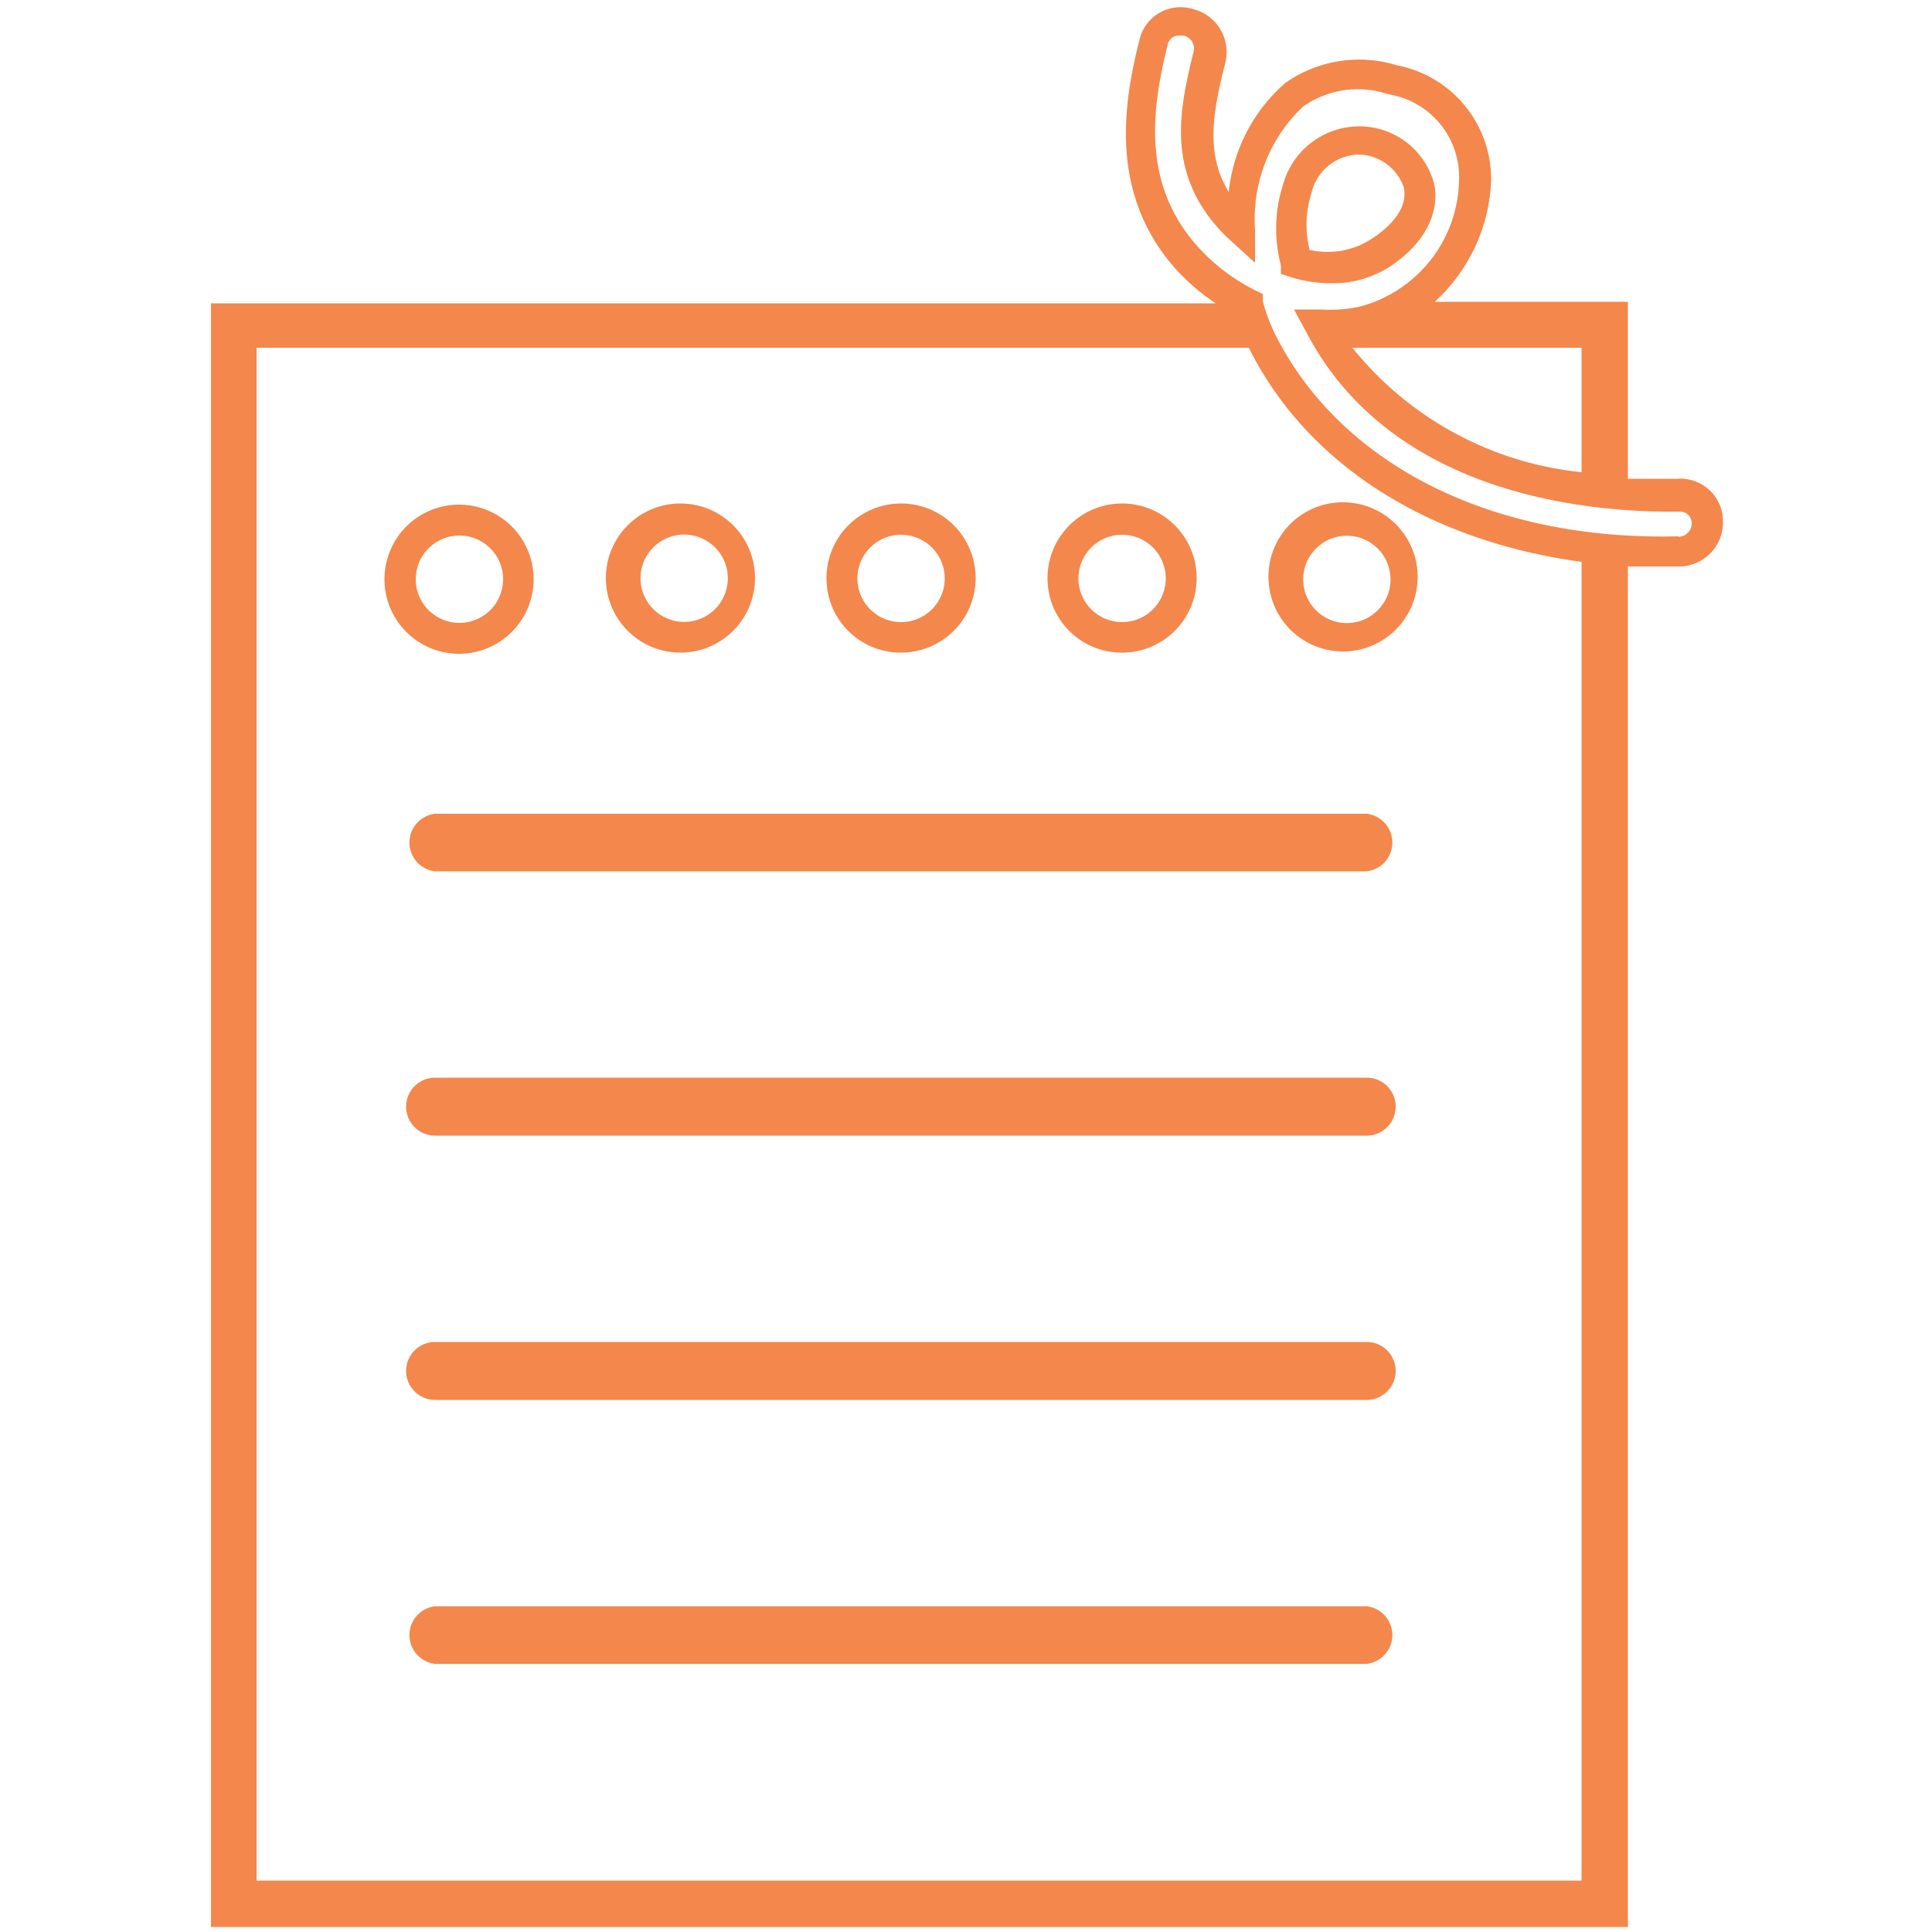
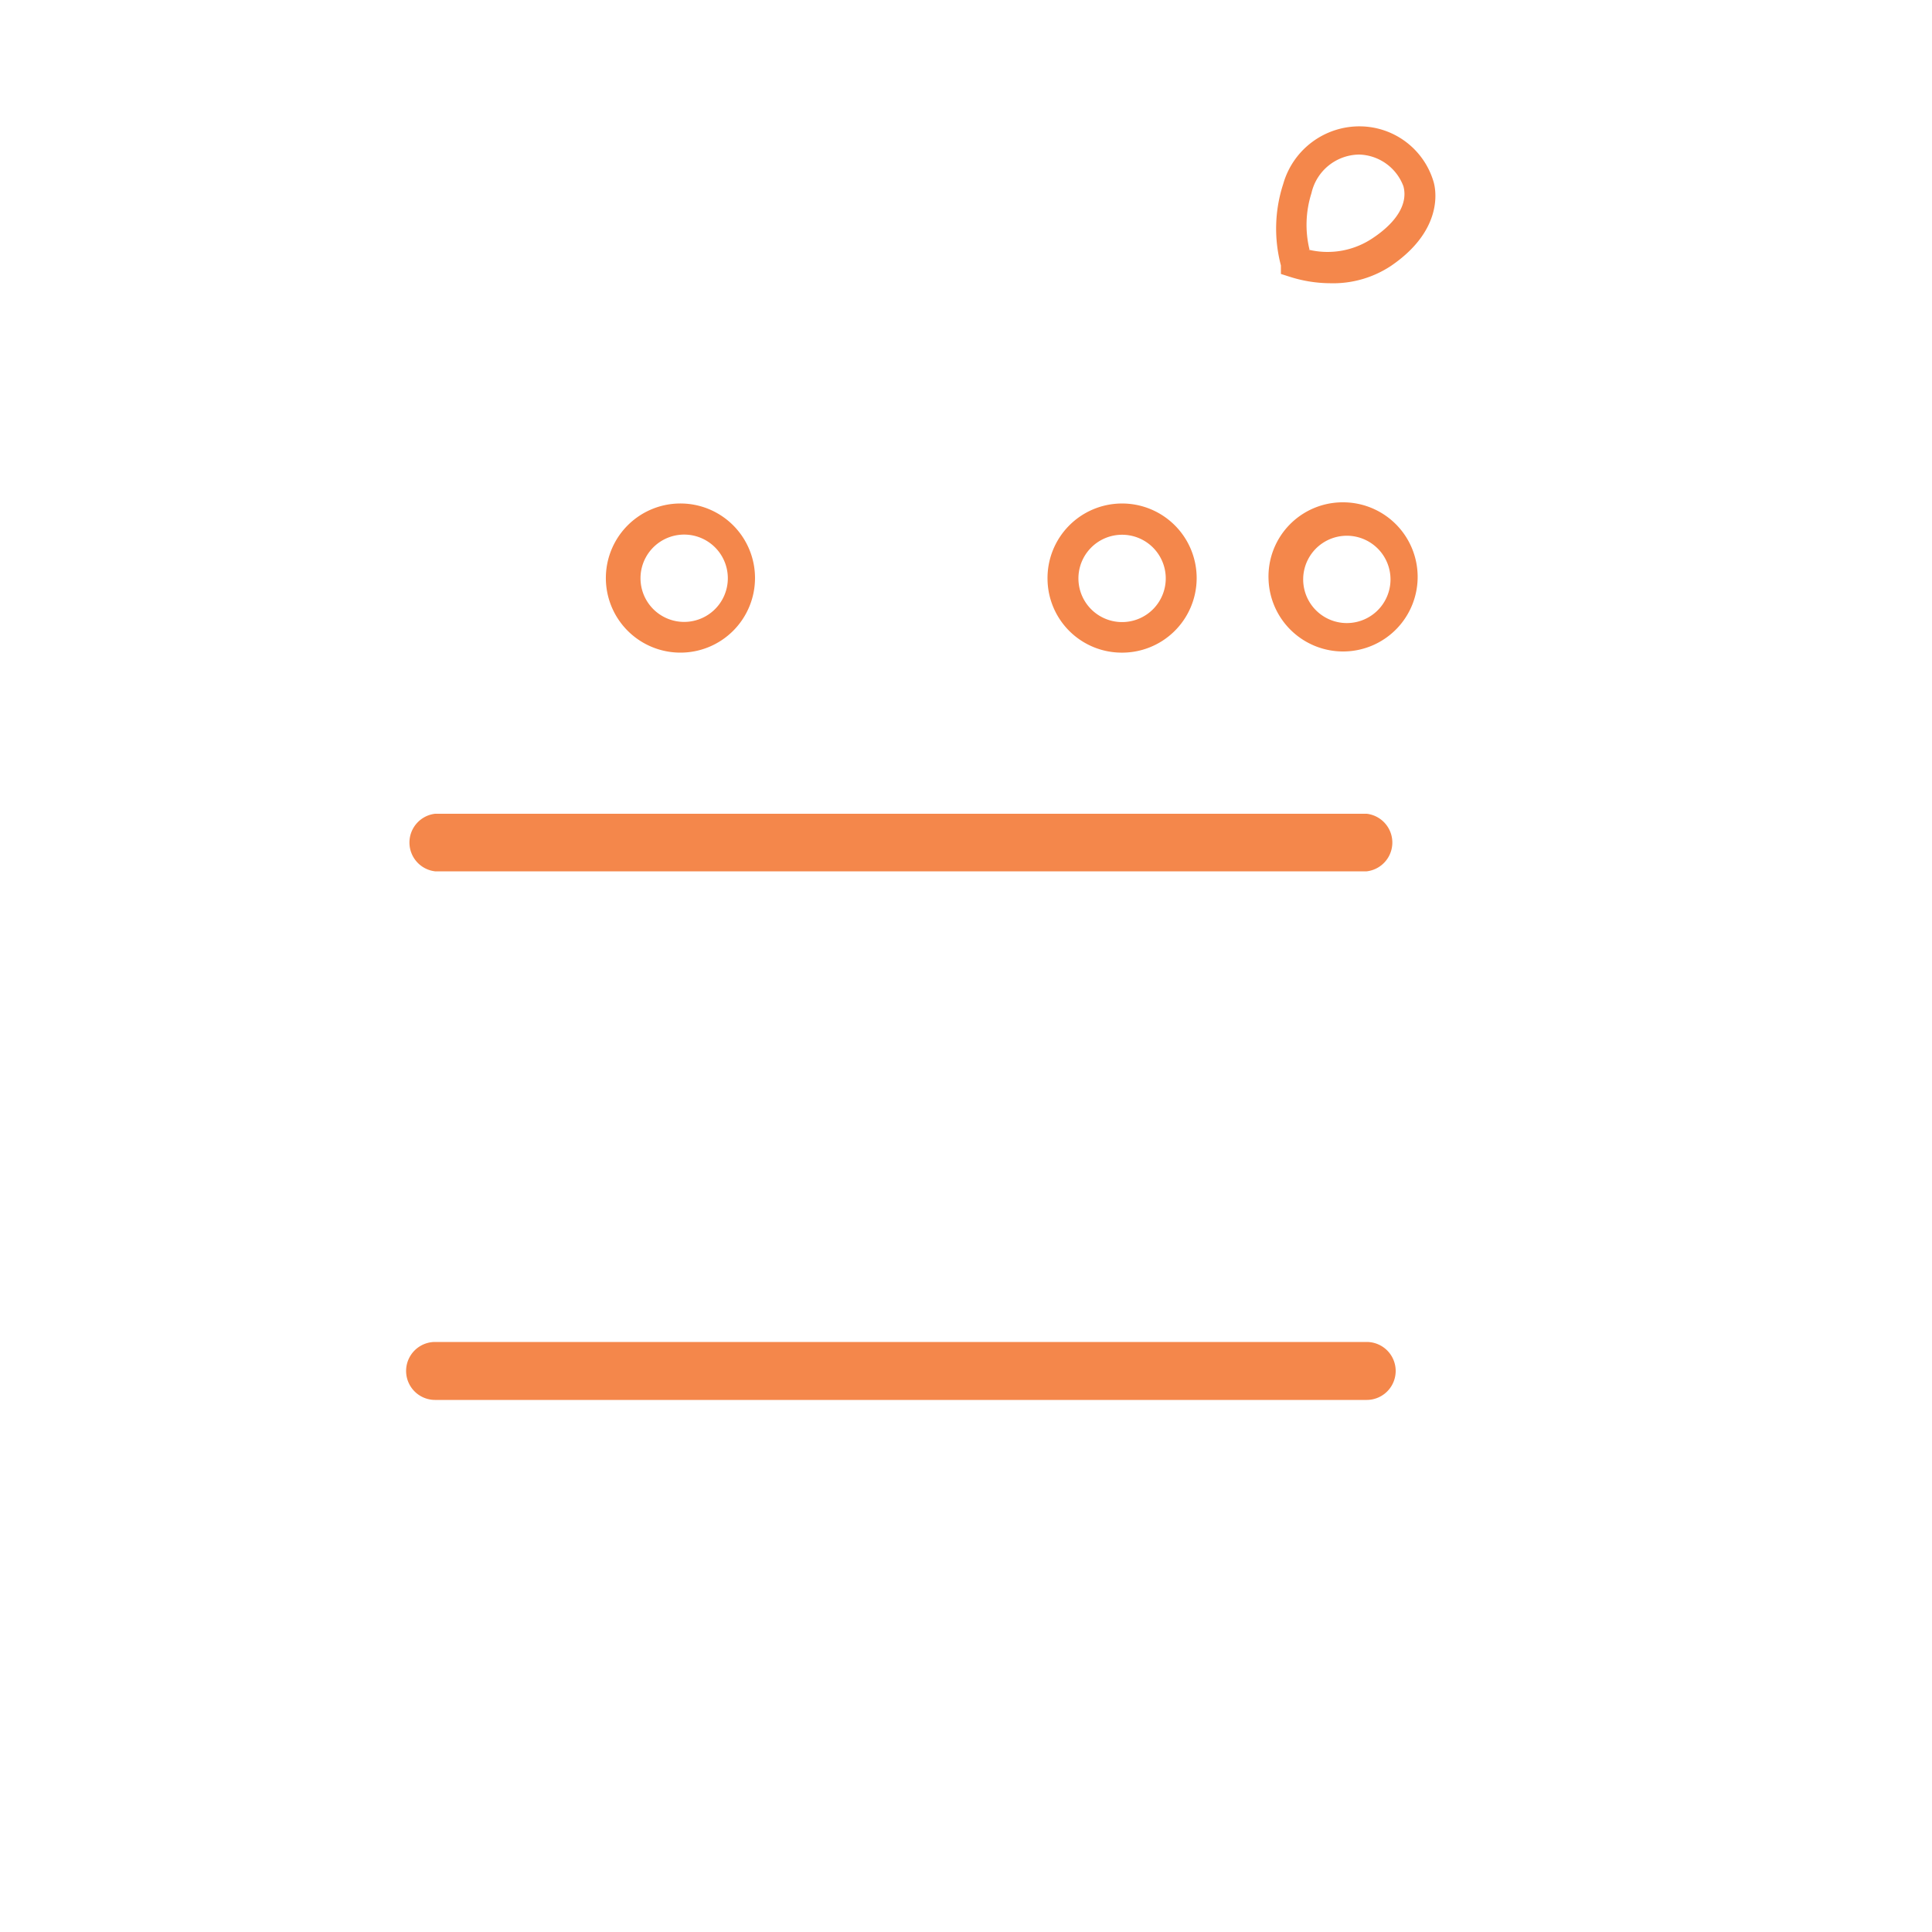
<svg xmlns="http://www.w3.org/2000/svg" viewBox="0 0 50 50">
  <defs>
    <style>.cls-1{fill:#F4874B;}</style>
  </defs>
  <g id="Layer_2" data-name="Layer 2">
    <path class="cls-1" d="M35.37,21.06H11.26a.75.75,0,0,0,0,1.49H35.37A.75.75,0,0,0,35.37,21.06Z" />
-     <path class="cls-1" d="M35.37,27.89H11.26a.75.75,0,0,0,0,1.5H35.37A.75.75,0,0,0,35.37,27.89Z" />
    <path class="cls-1" d="M35.37,34.73H11.26a.75.75,0,0,0,0,1.5H35.37A.75.75,0,0,0,35.37,34.73Z" />
-     <path class="cls-1" d="M35.37,41.57H11.26a.75.75,0,0,0,0,1.49H35.37A.75.75,0,0,0,35.37,41.57Z" />
-     <path class="cls-1" d="M13.81,15a1.93,1.93,0,1,0-1.93,1.92A1.93,1.93,0,0,0,13.81,15Zm-3.05,0a1.13,1.13,0,1,1,1.12,1.12A1.13,1.13,0,0,1,10.76,15Z" />
    <path class="cls-1" d="M17.6,16.89A1.93,1.93,0,1,0,15.68,15,1.93,1.93,0,0,0,17.6,16.89Zm0-3.05a1.13,1.13,0,1,1,0,2.25,1.13,1.13,0,0,1,0-2.25Z" />
-     <path class="cls-1" d="M23.32,16.89A1.93,1.93,0,1,0,21.39,15,1.92,1.92,0,0,0,23.32,16.89Zm0-3.05A1.13,1.13,0,1,1,22.19,15,1.13,1.13,0,0,1,23.32,13.84Z" />
    <path class="cls-1" d="M29,16.89A1.93,1.93,0,1,0,27.11,15,1.92,1.92,0,0,0,29,16.89Zm0-3.05A1.13,1.13,0,1,1,27.91,15,1.13,1.13,0,0,1,29,13.84Z" />
    <path class="cls-1" d="M32.83,15A1.93,1.93,0,1,0,34.75,13,1.92,1.92,0,0,0,32.83,15Zm1.92-1.13a1.13,1.13,0,1,1,0,2.25,1.13,1.13,0,0,1,0-2.25Z" />
-     <path class="cls-1" d="M43.43,12.39c-.36,0-.8,0-1.3,0V7.81h-5a4.48,4.48,0,0,0,1.46-3.12,3,3,0,0,0-2.44-3,3.31,3.31,0,0,0-2.89.46,4.33,4.33,0,0,0-1.46,2.82s0,0,0,0c-.61-1-.41-2.07-.09-3.34a1.15,1.15,0,0,0-.85-1.4,1.09,1.09,0,0,0-1.37.8c-.44,1.72-.74,3.94.84,5.82a5.54,5.54,0,0,0,1.13,1h-26V49.87H42.13V14.66c.32,0,.64,0,1,0h.34a1.14,1.14,0,0,0,1.12-1.19A1.1,1.1,0,0,0,43.43,12.39ZM40.93,9v3.22A8.74,8.74,0,0,1,35,9Zm0,39.67H6.64V9H32.32c1.49,3,4.62,5,8.61,5.54Zm2.5-34.79C38.57,14,34.68,12,33,8.65a4.54,4.54,0,0,1-.32-.86l0-.18-.16-.08A5,5,0,0,1,30.9,6.27c-1.34-1.59-1.09-3.48-.68-5.11a.29.29,0,0,1,.29-.24l.11,0a.34.34,0,0,1,.27.42c-.35,1.4-.58,2.67.18,3.95a4.22,4.22,0,0,0,.75.91l.66.6V5.94a4,4,0,0,1,1.24-3.18,2.46,2.46,0,0,1,2.21-.32,2.17,2.17,0,0,1,1.83,2.24,3.45,3.45,0,0,1-2.55,3.25,3.55,3.55,0,0,1-1,.08l-.72,0,.34.63c2.26,4.27,7.49,4.63,9.64,4.6h0a.3.3,0,0,1,.31.32A.34.34,0,0,1,43.43,13.89Z" />
    <path class="cls-1" d="M36,6.88C37.29,6,37.2,5,37.09,4.67a2,2,0,0,0-1.88-1.4,2.05,2.05,0,0,0-2,1.49,3.73,3.73,0,0,0-.06,2.11l0,.22.22.07a3.49,3.49,0,0,0,1.05.17A2.71,2.71,0,0,0,36,6.88Zm-2.11-.42A2.71,2.71,0,0,1,33.94,5a1.28,1.28,0,0,1,1.24-1,1.26,1.26,0,0,1,1.14.82c.12.44-.16.92-.79,1.34A2.09,2.09,0,0,1,33.86,6.46Z" />
  </g>
</svg>